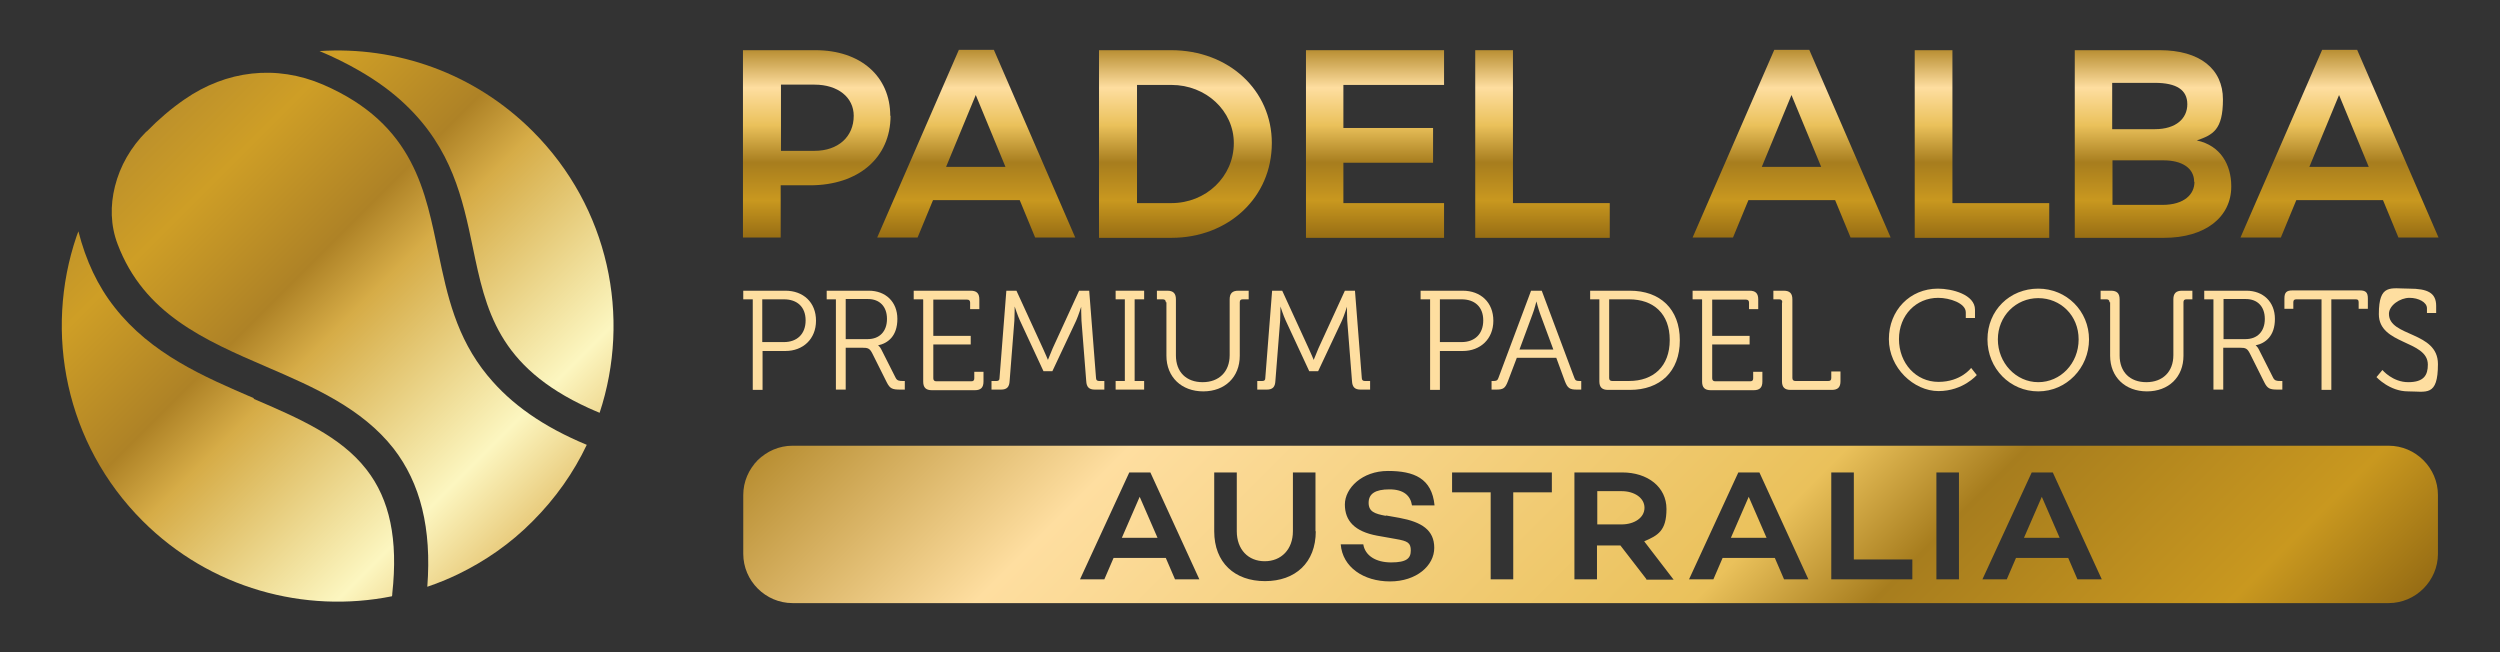
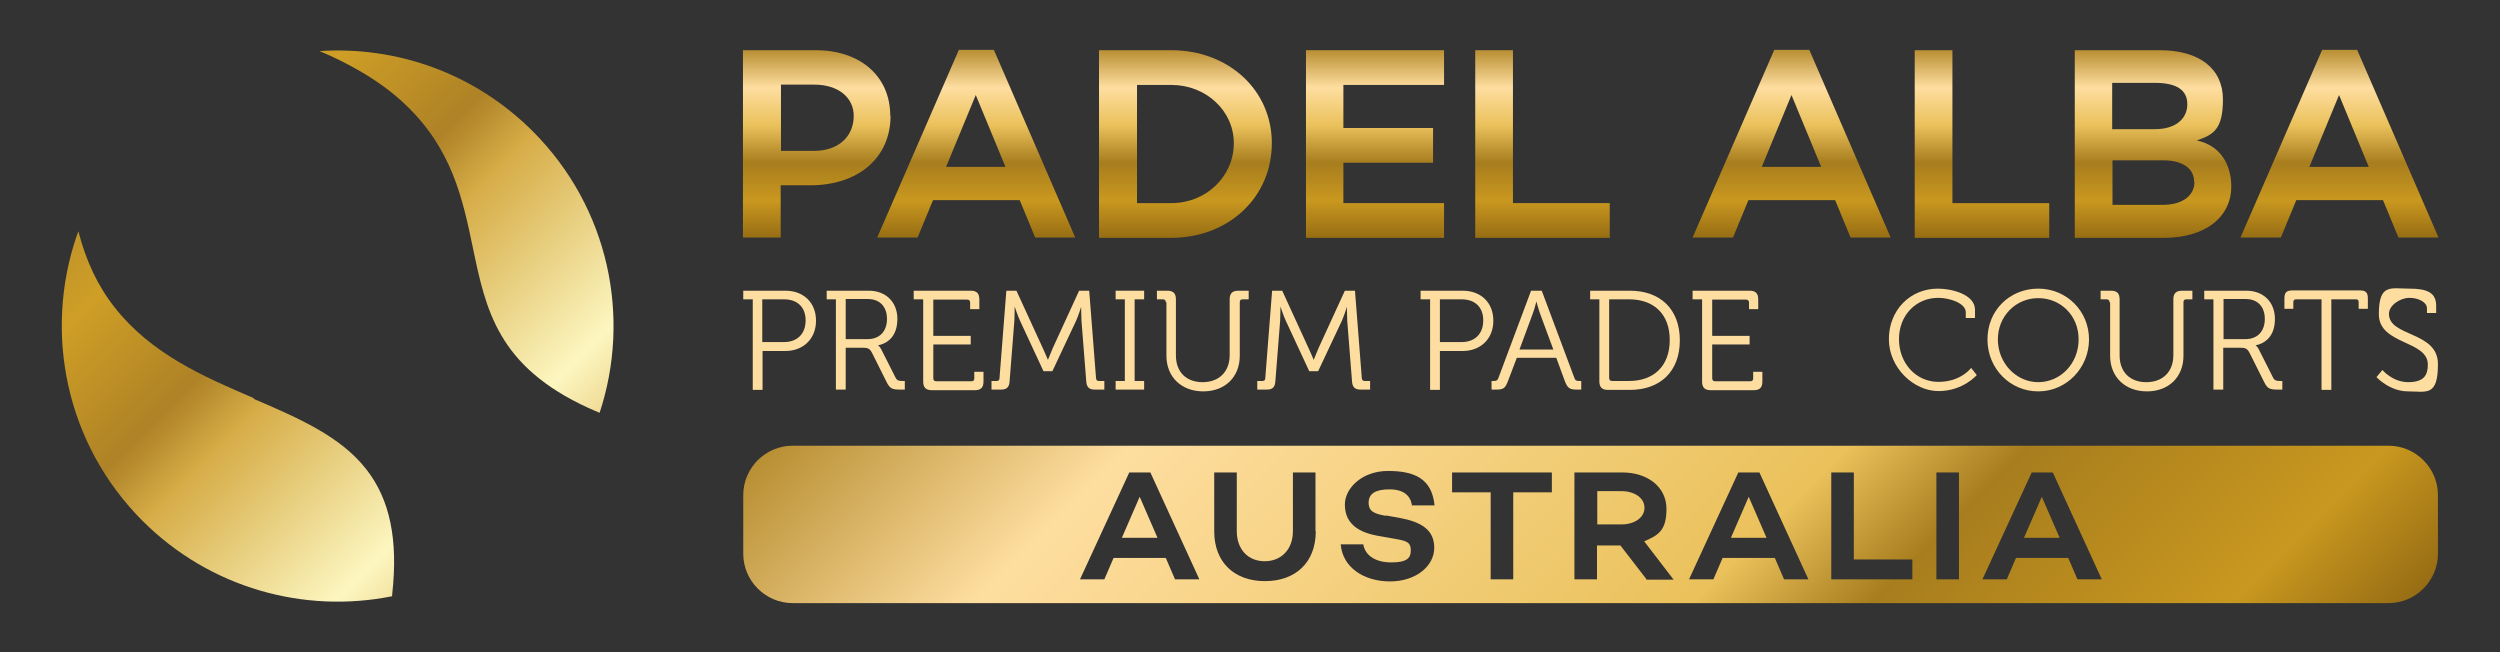
<svg xmlns="http://www.w3.org/2000/svg" xmlns:xlink="http://www.w3.org/1999/xlink" viewBox="0 0 841.9 219.7">
  <rect x="0" y="0" width="841.9" height="219.7" fill="#333333" stroke="none" />
  <defs>
    <style>      .cls-1 {        clip-path: url(#clippath-6);      }      .cls-2 {        fill: url(#Degradado_sin_nombre_13-2);      }      .cls-3 {        clip-path: url(#clippath-4);      }      .cls-4 {        fill: #fedea0;      }      .cls-5 {        fill: url(#Degradado_sin_nombre_3-3);      }      .cls-6 {        fill: none;      }      .cls-7 {        fill: url(#Degradado_sin_nombre_3-5);      }      .cls-8 {        clip-path: url(#clippath-1);      }      .cls-9 {        fill: url(#Degradado_sin_nombre_3-2);      }      .cls-10 {        clip-path: url(#clippath-5);      }      .cls-11 {        fill: url(#Degradado_sin_nombre_3-9);      }      .cls-12 {        clip-path: url(#clippath-3);      }      .cls-13 {        fill: url(#Degradado_sin_nombre_13);      }      .cls-14 {        fill: url(#Degradado_sin_nombre_3-6);      }      .cls-15 {        fill: url(#Degradado_sin_nombre_3);      }      .cls-16 {        fill: url(#Degradado_sin_nombre_3-7);      }      .cls-17 {        fill: url(#Degradado_sin_nombre_10);      }      .cls-18 {        clip-path: url(#clippath-2);      }      .cls-19 {        fill: url(#Degradado_sin_nombre_3-4);      }      .cls-20 {        clip-path: url(#clippath);      }      .cls-21 {        fill: url(#Degradado_sin_nombre_3-8);      }    </style>
    <clipPath id="clippath">
      <path class="cls-6" d="M85.4,134.3c15.1,6.5,29.3,12.6,38,23.8,7.9,10.1,10.7,23.6,8.7,41.8,0,.3,0,.6-.1.9-29.4,5.9-61.2-2.6-84-25.4-25.9-25.9-33.3-63.4-22.2-95.9.2-.5.4-1.1.6-1.6,2.5,9.8,6.5,18.4,12.2,25.6,12.3,15.7,29.9,23.3,46.9,30.6Z" />
    </clipPath>
    <linearGradient id="Degradado_sin_nombre_10" data-name="Degradado sin nombre 10" x1="289.5" y1="293.9" x2="289.5" y2="78.2" gradientTransform="translate(450.4 37) rotate(135)" gradientUnits="userSpaceOnUse">
      <stop offset="0" stop-color="#b48a2d" />
      <stop offset=".2" stop-color="#ce9e26" />
      <stop offset=".4" stop-color="#ae8226" />
      <stop offset=".5" stop-color="#d6ac47" />
      <stop offset=".8" stop-color="#fcf6c0" />
      <stop offset="1" stop-color="#deb458" />
      <stop offset="1" stop-color="#d5b46d" />
    </linearGradient>
    <clipPath id="clippath-1">
      <path class="cls-6" d="M164.3,126.6c7.8,9.5,18.6,17.1,33.3,23.2-4.4,9.3-10.5,18-18.2,25.7-7.5,7.6-16.1,13.5-25.2,17.9-3.3,1.6-6.8,3-10.3,4.2,1.5-19.6-2.3-34.9-11.4-46.6-10.6-13.5-26.8-20.6-42.6-27.4-21.1-9.1-41.4-17.9-50.3-41.4-2.4-6.3-2.5-13-.9-19.4,1.7-6.9,5.4-13.3,10.6-18.5h.1c4-4.1,8.2-7.7,12.7-10.8,14.1-9.8,30.9-11.8,46.7-5,31,13.4,34.5,36.4,38.9,57,2.9,13.8,5.9,28.1,16.5,41Z" />
    </clipPath>
    <clipPath id="clippath-2">
      <path class="cls-6" d="M201.9,139c-1.3-.5-2.5-1.1-3.7-1.6-30.6-14-34.6-33-39-54.2-3.4-16.3-7-33.1-22.7-48-4.4-4.2-9.6-8-15.7-11.5-4-2.3-8.4-4.5-13.2-6.5,25.8-1.7,52.1,7.3,71.8,27,25.7,25.7,33.2,62.6,22.5,94.9Z" />
    </clipPath>
    <linearGradient id="Degradado_sin_nombre_3" data-name="Degradado sin nombre 3" x1="275.1" y1="80.1" x2="275.1" y2="16.9" gradientUnits="userSpaceOnUse">
      <stop offset="0" stop-color="#976d14" />
      <stop offset=".2" stop-color="#c9981f" />
      <stop offset=".4" stop-color="#a77d1e" />
      <stop offset=".6" stop-color="#eac15b" />
      <stop offset=".8" stop-color="#fedea0" />
      <stop offset="1" stop-color="#b98f33" />
      <stop offset="1" stop-color="#c9a760" />
    </linearGradient>
    <linearGradient id="Degradado_sin_nombre_3-2" data-name="Degradado sin nombre 3" x1="328.7" x2="328.7" xlink:href="#Degradado_sin_nombre_3" />
    <linearGradient id="Degradado_sin_nombre_3-3" data-name="Degradado sin nombre 3" x1="399.3" x2="399.3" xlink:href="#Degradado_sin_nombre_3" />
    <linearGradient id="Degradado_sin_nombre_3-4" data-name="Degradado sin nombre 3" x1="463.1" x2="463.1" xlink:href="#Degradado_sin_nombre_3" />
    <linearGradient id="Degradado_sin_nombre_3-5" data-name="Degradado sin nombre 3" x1="519.4" x2="519.4" xlink:href="#Degradado_sin_nombre_3" />
    <linearGradient id="Degradado_sin_nombre_3-6" data-name="Degradado sin nombre 3" x1="603.3" x2="603.3" xlink:href="#Degradado_sin_nombre_3" />
    <linearGradient id="Degradado_sin_nombre_3-7" data-name="Degradado sin nombre 3" x1="667.5" x2="667.5" xlink:href="#Degradado_sin_nombre_3" />
    <linearGradient id="Degradado_sin_nombre_3-8" data-name="Degradado sin nombre 3" x1="725" x2="725" xlink:href="#Degradado_sin_nombre_3" />
    <linearGradient id="Degradado_sin_nombre_3-9" data-name="Degradado sin nombre 3" x1="787.7" x2="787.7" xlink:href="#Degradado_sin_nombre_3" />
    <clipPath id="clippath-3">
      <path class="cls-6" d="M546.1,165.4h-8.2v11.2h8.2c4.2,0,7.7-2.2,7.7-5.6s-3.5-5.6-7.7-5.6Z" />
    </clipPath>
    <linearGradient id="Degradado_sin_nombre_13" data-name="Degradado sin nombre 13" x1="383.1" y1="24.6" x2="688.3" y2="329.8" gradientUnits="userSpaceOnUse">
      <stop offset="0" stop-color="#c9a760" />
      <stop offset="0" stop-color="#b98f33" />
      <stop offset=".2" stop-color="#fedea0" />
      <stop offset=".6" stop-color="#eac15b" />
      <stop offset=".7" stop-color="#a77d1e" />
      <stop offset=".9" stop-color="#c9981f" />
      <stop offset="1" stop-color="#976d14" />
    </linearGradient>
    <clipPath id="clippath-4">
      <polygon class="cls-6" points="377.8 181.1 389.8 181.1 383.8 167.3 377.8 181.1" />
    </clipPath>
    <clipPath id="clippath-5">
      <polygon class="cls-6" points="582.9 181.1 594.9 181.1 588.9 167.3 582.9 181.1" />
    </clipPath>
    <clipPath id="clippath-6">
      <polygon class="cls-6" points="681.6 181.1 693.6 181.1 687.6 167.3 681.6 181.1" />
    </clipPath>
    <linearGradient id="Degradado_sin_nombre_13-2" data-name="Degradado sin nombre 13" x1="384.6" y1="25.6" x2="686.8" y2="327.7" xlink:href="#Degradado_sin_nombre_13" />
  </defs>
  <g>
    <g id="Capa_1">
      <g>
        <g>
          <g class="cls-20">
            <ellipse class="cls-17" cx="114.1" cy="110.2" rx="107.8" ry="107.9" />
          </g>
          <g class="cls-8">
-             <ellipse class="cls-17" cx="114.1" cy="110.2" rx="107.8" ry="107.9" />
-           </g>
+             </g>
          <g class="cls-18">
            <ellipse class="cls-17" cx="114.1" cy="110.2" rx="107.8" ry="107.9" />
          </g>
        </g>
        <g>
          <path class="cls-15" d="M299.9,39c0,14.1-10.8,23.4-27.1,23.4h-9.9v17.6h-12.7V16.9h24.4c15.2,0,25.2,8.8,25.2,22.1ZM287.5,39c0-6.2-5.3-10.5-13.2-10.5h-11.3v22.3h11.3c7.9,0,13.2-4.7,13.2-11.8Z" />
          <path class="cls-9" d="M343.3,67.4h-29.1l-5.2,12.6h-13.6l27.5-63.2h11.8l27.4,63.2h-13.5l-5.2-12.6ZM338.6,56.2l-10-24.2-10,24.2h19.9Z" />
          <path class="cls-5" d="M428.3,48.2c0,18.2-14.5,31.9-33.9,31.9h-24.3V16.9h24.3c19.4,0,33.9,13.5,33.9,31.3ZM415.5,48.2c0-10.9-9.4-19.6-21-19.6h-11.6v39.8h11.6c11.6,0,21-8.9,21-20.2Z" />
          <path class="cls-19" d="M452.4,28.6v14.5h30.2v11.7h-30.2v13.6h33.9v11.7h-46.5V16.9h46.5v11.7h-33.9Z" />
          <path class="cls-7" d="M542.1,68.4v11.7h-45.3V16.9h12.7v51.5h32.7Z" />
          <path class="cls-14" d="M617.9,67.4h-29.1l-5.2,12.6h-13.6l27.5-63.2h11.8l27.4,63.2h-13.5l-5.2-12.6ZM613.3,56.2l-10-24.2-10,24.2h19.9Z" />
          <path class="cls-16" d="M690.1,68.4v11.7h-45.3V16.9h12.7v51.5h32.7Z" />
          <path class="cls-21" d="M751.4,62.8c0,10.3-8.7,17.3-22.7,17.3h-30V16.9h28.6c13.5,0,21.3,6.3,21.3,16.6s-3.4,11.9-8.8,13.8c8,1.7,11.6,8.2,11.6,15.4ZM711.3,28v15.5h14.4c7.1,0,10.9-3.6,10.9-8.4s-3.6-7.2-10.9-7.2h-14.4ZM738.9,61.2c0-4.6-4.1-7.2-10.3-7.2h-17.2v15h16.8c7.4,0,10.8-3.6,10.8-7.7Z" />
          <path class="cls-11" d="M802.4,67.4h-29.1l-5.2,12.6h-13.6l27.5-63.2h11.8l27.4,63.2h-13.5l-5.2-12.6ZM797.7,56.2l-10-24.2-10,24.2h19.9Z" />
        </g>
        <g>
          <path class="cls-4" d="M253.4,100.8h-3.1v-2.9h14.2c6,0,10.3,3.9,10.3,10.1s-4.4,10.2-10.3,10.2h-7.7v13.1h-3.3v-30.5ZM264,115.2c4.4,0,7.3-2.7,7.3-7.3s-2.9-7.1-7.3-7.1h-7.3v14.4h7.3Z" />
          <path class="cls-4" d="M281.5,100.8h-3.1v-2.9h14.2c5.6,0,9.6,3.7,9.6,9.5s-3.2,8.2-6.5,8.9h0c0,0,.7.5,1.1,1.4l4.8,9.5c.5,1,1.2,1.1,2.4,1.1h.7v2.9h-1.5c-2.7,0-3.5-.3-4.6-2.5l-4.8-9.6c-.9-1.8-1.5-2-3.4-2h-5.6v14.1h-3.3v-30.5ZM292.2,114.2c4,0,6.5-2.6,6.5-6.8s-2.5-6.7-6.4-6.7h-7.5v13.5h7.4Z" />
          <path class="cls-4" d="M310.8,100.8h-3.1v-2.9h19.2c2,0,2.9.9,2.9,2.9v3.3h-3.1v-2.2c0-.7-.4-1-1-1h-11.4v12.2h12.6v2.9h-12.6v11.4c0,.7.4,1,1,1h11.8c.7,0,1-.3,1-1v-2.2h3.1v3.3c0,2-.9,2.9-2.9,2.9h-14.5c-2,0-2.9-.9-2.9-2.9v-27.6Z" />
          <path class="cls-4" d="M333.8,128.3h1.8c.7,0,1-.3,1-1l2.3-29.4h3.4l8.9,19.4c.8,1.7,1.7,3.9,1.7,3.9h0s.9-2.2,1.6-3.9l8.9-19.4h3.4l2.3,29.4c0,.7.4,1,1,1h1.8v2.9h-3.2c-2,0-2.8-.9-2.9-2.9l-1.6-20.3c-.1-1.8-.1-4.7-.1-4.7h0s-.9,2.9-1.7,4.7l-8,17h-3l-7.9-17c-.8-1.7-1.8-4.8-1.8-4.8h0s0,2.9-.1,4.8l-1.6,20.3c-.1,2-.9,2.9-2.9,2.9h-3.2v-2.9Z" />
          <path class="cls-4" d="M375.7,128.3h3.1v-27.5h-3.1v-2.9h9.6v2.9h-3.2v27.5h3.2v2.9h-9.6v-2.9Z" />
          <path class="cls-4" d="M392.6,101.8c0-.7-.4-1-1-1h-2v-2.9h3.5c2,0,2.9.9,2.9,2.9v18.9c0,5.6,3.5,9,9,9s9.1-3.5,9.1-9.1v-18.8c0-2,.9-2.9,2.9-2.9h3.5v2.9h-2c-.7,0-1,.3-1,1v18c0,7.2-5,12-12.3,12s-12.4-4.8-12.4-12v-18Z" />
          <path class="cls-4" d="M423.3,128.3h1.8c.7,0,1-.3,1-1l2.3-29.4h3.4l8.9,19.4c.8,1.7,1.7,3.9,1.7,3.9h0s.9-2.2,1.6-3.9l8.9-19.4h3.4l2.3,29.4c0,.7.4,1,1,1h1.8v2.9h-3.2c-2,0-2.8-.9-2.9-2.9l-1.6-20.3c-.1-1.8-.1-4.7-.1-4.7h0s-.9,2.9-1.7,4.7l-8,17h-3l-7.9-17c-.8-1.7-1.8-4.8-1.8-4.8h0s0,2.9-.1,4.8l-1.6,20.3c-.1,2-.9,2.9-2.9,2.9h-3.2v-2.9Z" />
          <path class="cls-4" d="M481.5,100.8h-3.1v-2.9h14.2c6,0,10.3,3.9,10.3,10.1s-4.4,10.2-10.3,10.2h-7.7v13.1h-3.3v-30.5ZM492.2,115.2c4.4,0,7.3-2.7,7.3-7.3s-2.9-7.1-7.3-7.1h-7.3v14.4h7.3Z" />
          <path class="cls-4" d="M502.3,128.3h.6c.9,0,1.4-.1,1.7-1l11-29.4h3.6l11,29.4c.3.9.8,1,1.7,1h.6v2.9h-1.5c-2.4,0-3.1-.5-4-2.8l-2.9-7.9h-13.3l-3,7.9c-.9,2.3-1.5,2.8-3.9,2.8h-1.6v-2.9ZM523.1,117.7l-4.4-11.9c-.6-1.6-1.3-4.3-1.3-4.3h0s-.7,2.8-1.3,4.3l-4.4,11.9h11.5Z" />
          <path class="cls-4" d="M538.6,100.8h-3.1v-2.9h13.4c10.1,0,16.8,6.1,16.8,16.7s-6.7,16.7-16.8,16.7h-7.4c-2,0-2.9-.9-2.9-2.9v-27.6ZM543,128.3h5.6c8.2,0,13.7-4.9,13.7-13.8s-5.5-13.7-13.7-13.7h-6.7v26.5c0,.7.4,1,1,1Z" />
          <path class="cls-4" d="M573.1,100.8h-3.1v-2.9h19.2c2,0,2.9.9,2.9,2.9v3.3h-3.1v-2.2c0-.7-.4-1-1-1h-11.4v12.2h12.6v2.9h-12.6v11.4c0,.7.4,1,1,1h11.8c.7,0,1-.3,1-1v-2.2h3.1v3.3c0,2-.9,2.9-2.9,2.9h-14.5c-2,0-2.9-.9-2.9-2.9v-27.6Z" />
-           <path class="cls-4" d="M600.2,101.8c0-.7-.4-1-1-1h-2v-2.9h3.5c2,0,2.9.9,2.9,2.9v26.5c0,.7.4,1,1,1h11.1c.7,0,1-.3,1-1v-2.2h3.1v3.3c0,2-.9,2.9-2.9,2.9h-13.9c-2,0-2.9-.9-2.9-2.9v-26.5Z" />
          <path class="cls-4" d="M652.6,97.2c4.8,0,12.5,2,12.5,7.1v2.8h-3.1v-1.9c0-3.1-5.4-4.9-9.3-4.9-7.4,0-13.2,5.8-13.2,13.9s5.7,14.4,13.3,14.4,11-4.7,11-4.7l1.9,2.4s-4.6,5.4-12.9,5.4-16.7-7.8-16.7-17.5,7.1-17,16.5-17Z" />
          <path class="cls-4" d="M686.4,97.2c9.5,0,17.1,7.5,17.1,17.1s-7.6,17.5-17.1,17.5-17.1-7.7-17.1-17.5,7.5-17.1,17.1-17.1ZM686.4,128.7c7.5,0,13.6-6.3,13.6-14.4s-6.1-13.9-13.6-13.9-13.6,6-13.6,13.9,6.1,14.4,13.6,14.4Z" />
          <path class="cls-4" d="M710.4,101.8c0-.7-.4-1-1-1h-2v-2.9h3.5c2,0,2.9.9,2.9,2.9v18.9c0,5.6,3.5,9,9,9s9.1-3.5,9.1-9.1v-18.8c0-2,.9-2.9,2.9-2.9h3.5v2.9h-2c-.7,0-1,.3-1,1v18c0,7.2-5,12-12.3,12s-12.4-4.8-12.4-12v-18Z" />
          <path class="cls-4" d="M745.4,100.8h-3.1v-2.9h14.2c5.6,0,9.6,3.7,9.6,9.5s-3.2,8.2-6.5,8.9h0c0,0,.7.5,1.1,1.4l4.8,9.5c.5,1,1.2,1.1,2.4,1.1h.7v2.9h-1.5c-2.7,0-3.5-.3-4.6-2.5l-4.8-9.6c-.9-1.8-1.5-2-3.4-2h-5.6v14.1h-3.3v-30.5ZM756.2,114.2c4,0,6.5-2.6,6.5-6.8s-2.5-6.7-6.4-6.7h-7.5v13.5h7.4Z" />
          <path class="cls-4" d="M781.6,100.8h-8.3c-.7,0-1,.3-1,1v2.2h-3v-3.5c0-2,.7-2.7,2.7-2.7h22.7c2,0,2.7.7,2.7,2.7v3.5h-3.1v-2.2c0-.8-.3-1-1-1h-8.2v30.5h-3.3v-30.5Z" />
          <path class="cls-4" d="M802.3,124.6s3.4,4.1,8.7,4.1,6.6-2.4,6.6-5.9c0-8.3-16.5-6.6-16.5-17s4-8.6,10.2-8.6,9.1,1.4,9.1,5.8v2.4h-3.1v-1.6c0-2-2.8-3.5-5.9-3.5s-6.9,2.5-6.9,5.4c0,7.8,16.5,5.8,16.5,16.9s-3.9,9.2-10.1,9.2-10.6-4.8-10.6-4.8l2-2.4Z" />
        </g>
        <g class="cls-12">
          <rect class="cls-13" x="250.3" y="150.6" width="570.7" height="53.1" rx="11.3" ry="11.3" />
        </g>
        <g class="cls-3">
          <rect class="cls-13" x="250.3" y="150.6" width="570.7" height="53.1" rx="11.3" ry="11.3" />
        </g>
        <g class="cls-10">
          <rect class="cls-13" x="250.3" y="150.6" width="570.7" height="53.1" rx="11.3" ry="11.3" />
        </g>
        <g class="cls-1">
          <rect class="cls-13" x="250.3" y="150.6" width="570.7" height="53.1" rx="11.3" ry="11.3" />
        </g>
        <path class="cls-2" d="M804.4,150.1H266.9c-9.1,0-16.6,7.5-16.6,16.6v19.8c0,9.1,7.5,16.6,16.6,16.6h537.5c9.1,0,16.6-7.5,16.6-16.6v-19.8c0-9.1-7.5-16.6-16.6-16.6ZM395.7,195.1l-3.1-7.2h-17.6l-3.1,7.2h-8.2l16.6-36h7.1l16.5,36h-8.1ZM443.1,178.9c0,10.6-6.9,16.8-17.1,16.8s-17.1-6.2-17.1-16.8v-19.8h7.6v19.8c0,6.1,3.8,10.1,9.4,10.1s9.5-4,9.5-10.1v-19.8h7.6v19.8ZM466.8,173.6l4.5.8c7.5,1.4,11.7,4.1,11.7,10.1s-6,11.3-14.9,11.3-16-4.8-16.6-12.5h7.6c.6,3.8,4.2,6.1,9.4,6.1s6.6-1.4,6.6-4-1-3.2-5.1-3.9l-6.2-1.1c-7.6-1.4-10.9-5-10.9-10.5s5.8-11.3,14.5-11.3,14.8,2.4,15.7,11.6h-7.6c-.5-3.3-2.8-5.4-7.6-5.4s-7,1.5-7,4.5,2,3.7,5.7,4.4ZM522.6,165.8h-13v29.3h-7.6v-29.3h-13v-6.7h33.6v6.7ZM554.5,195.1l-8.8-11.4h-7.9v11.4h-7.6v-36h16.1c8.6,0,14.9,4.9,14.9,12.3s-2.9,8.9-7.5,10.9l9.9,12.9h-9.3ZM600.8,195.1l-3.1-7.2h-17.6l-3.1,7.2h-8.2l16.6-36h7.1l16.5,36h-8.1ZM644.1,195.1h-27.4v-36h7.6v29.3h19.7v6.7ZM659.7,195.1h-7.6v-36h7.6v36ZM699.6,195.1l-3.1-7.2h-17.6l-3.1,7.2h-8.2l16.6-36h7.1l16.5,36h-8.1Z" />
      </g>
    </g>
  </g>
</svg>